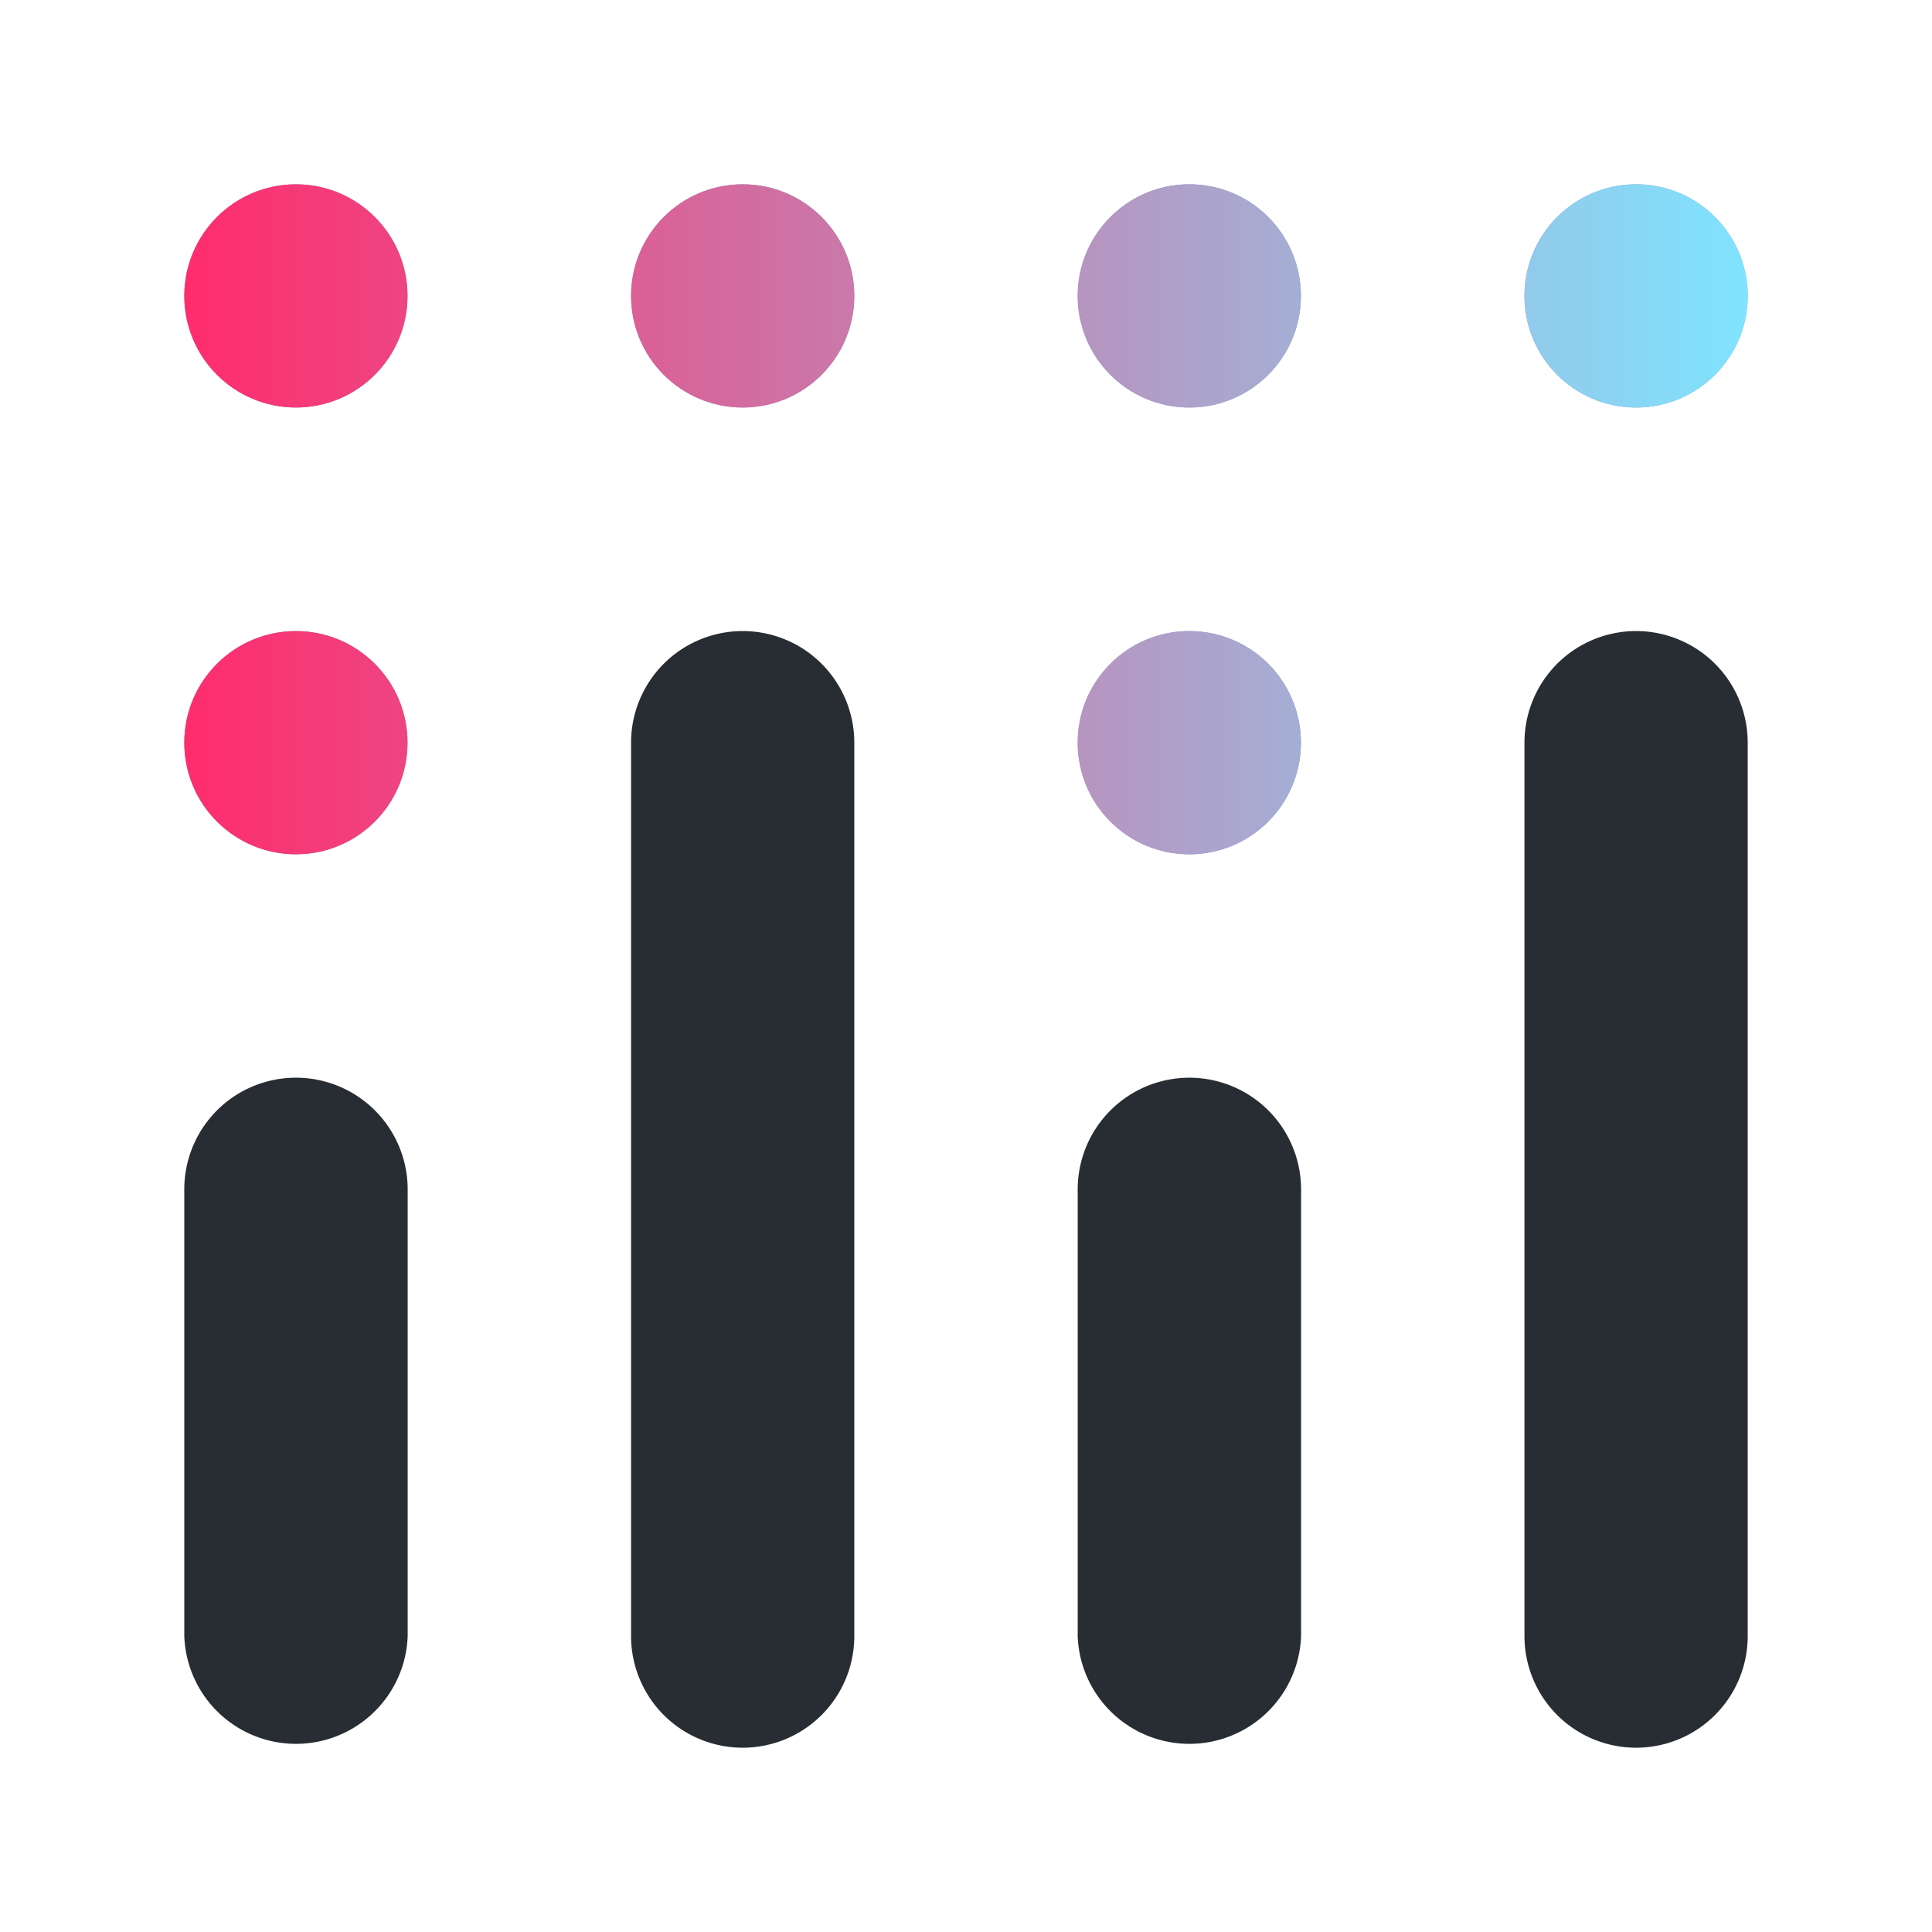
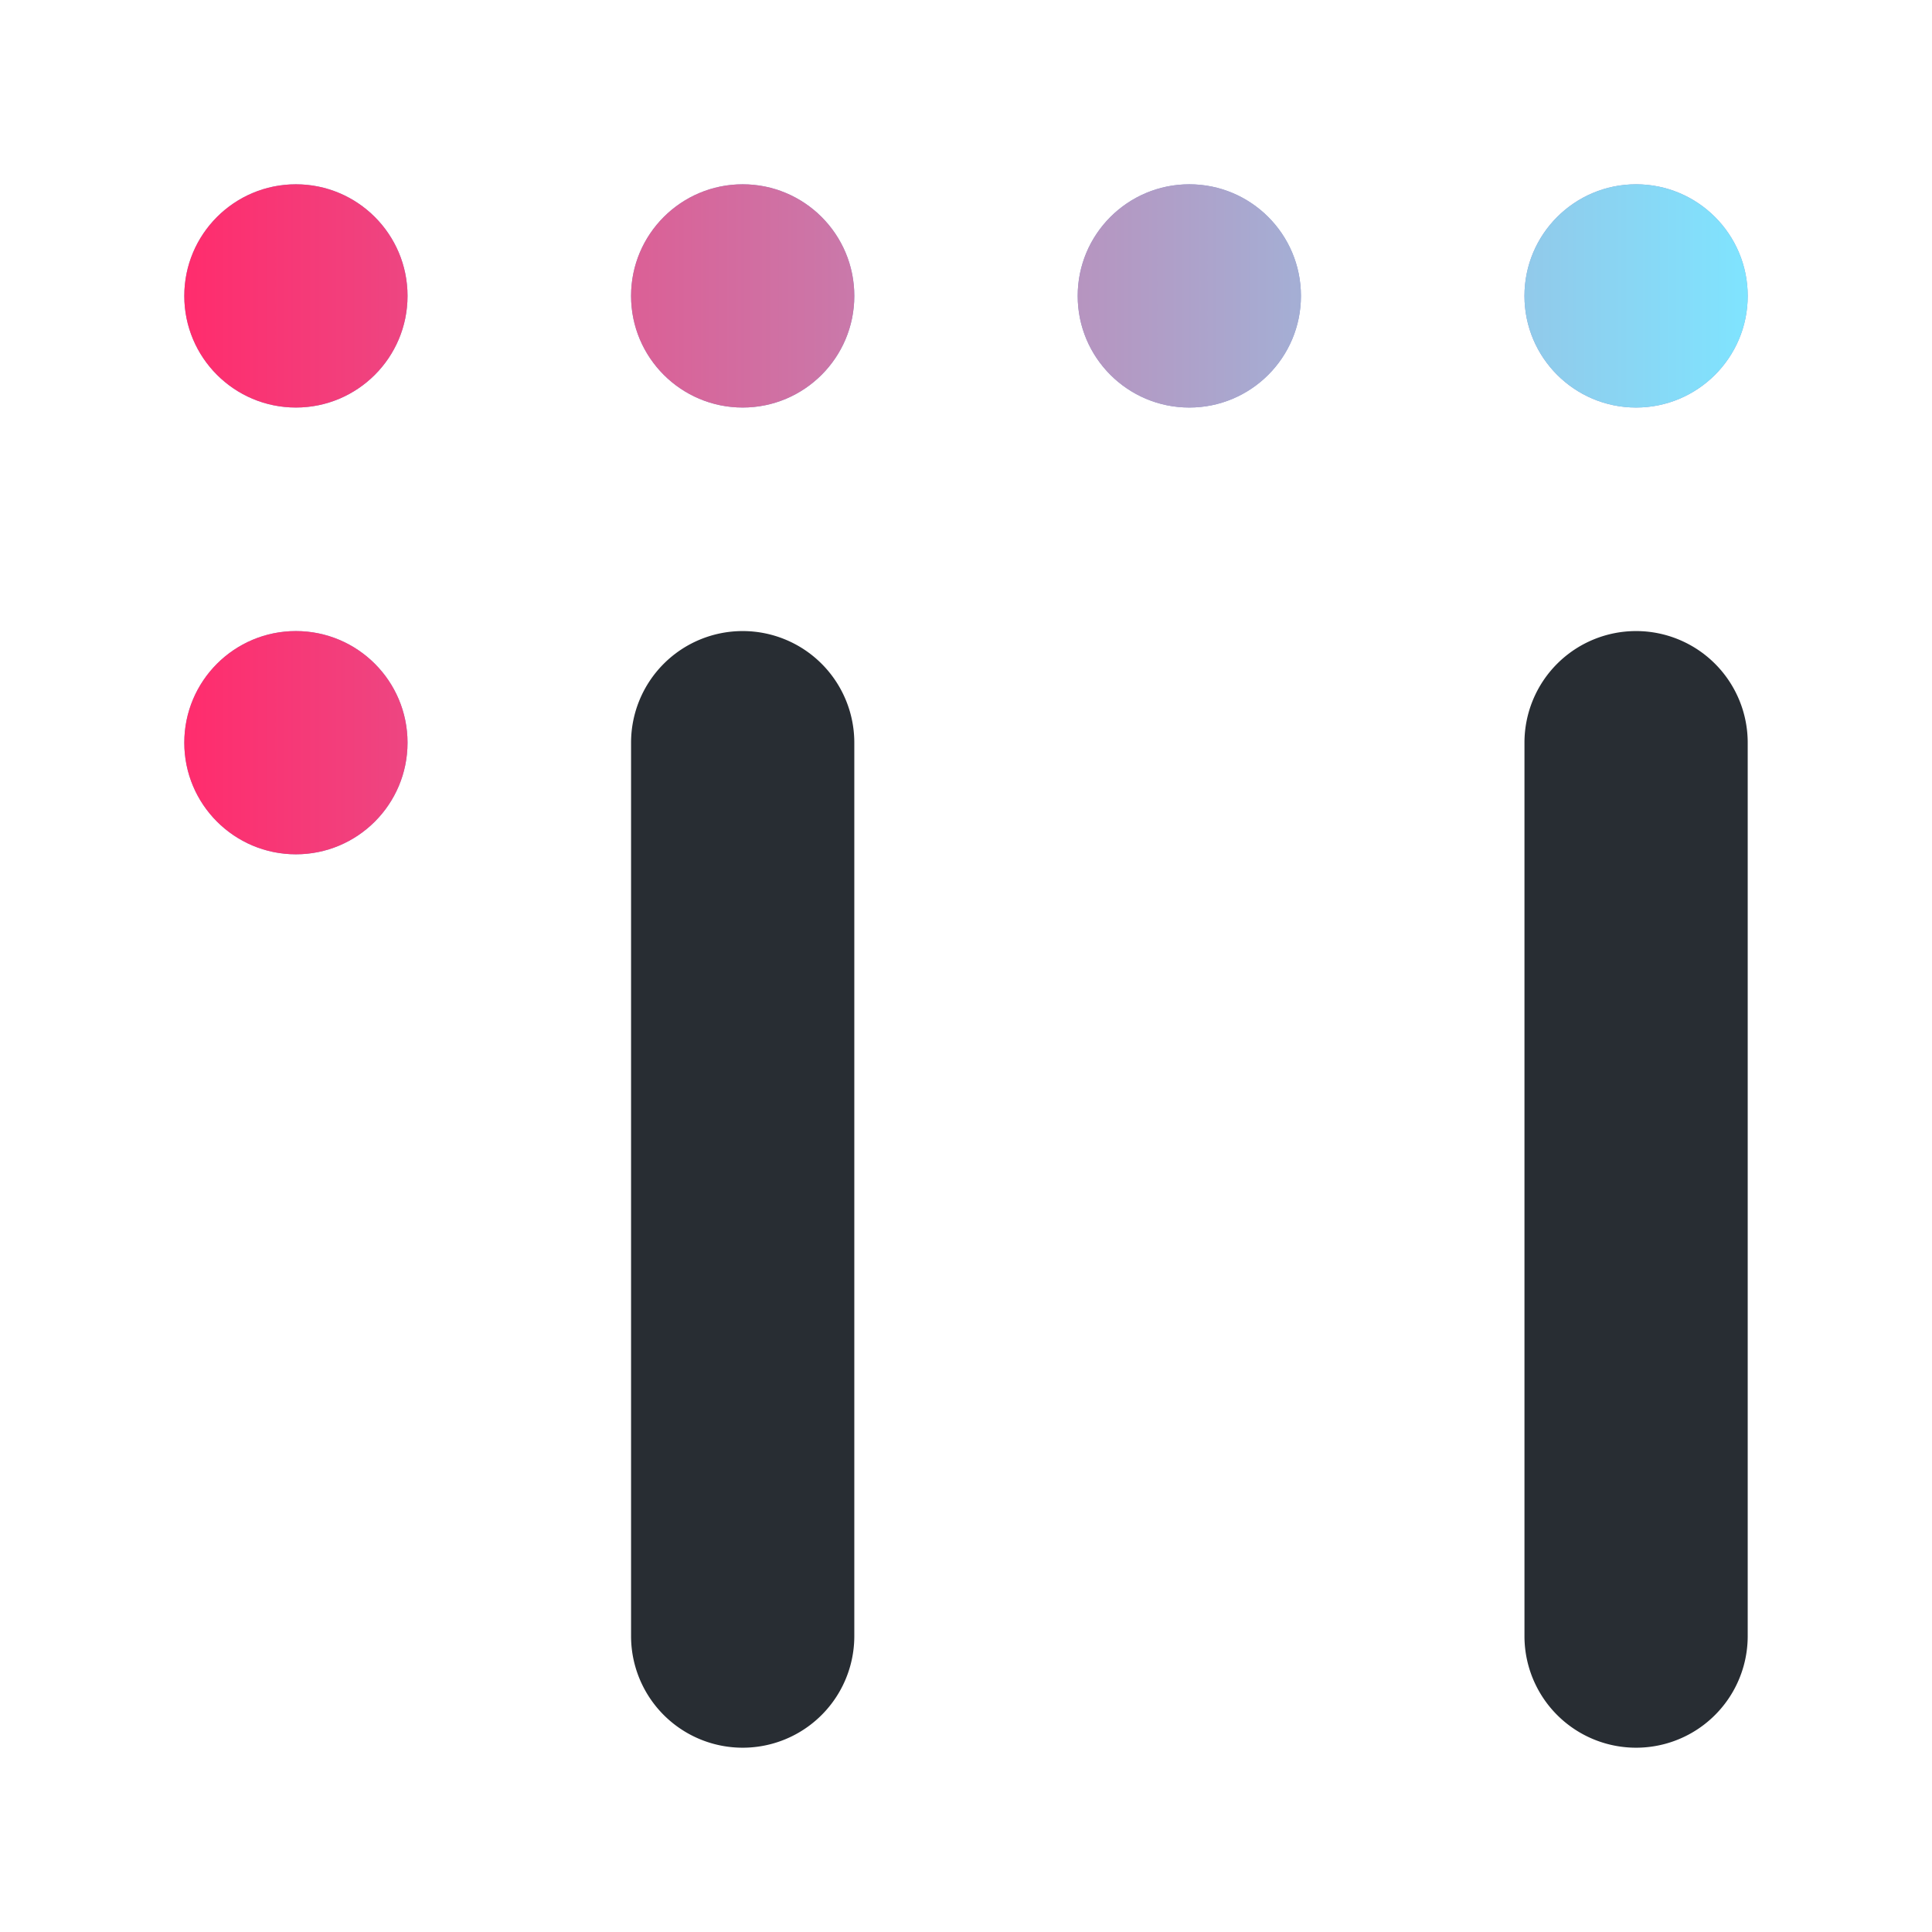
<svg xmlns="http://www.w3.org/2000/svg" xmlns:ns1="http://sodipodi.sourceforge.net/DTD/sodipodi-0.dtd" xmlns:ns2="http://www.inkscape.org/namespaces/inkscape" xmlns:xlink="http://www.w3.org/1999/xlink" viewBox="0 0 134.66 134.66" version="1.1" id="svg59" ns1:docname="Logo - Plotly.svg" width="134.66" height="134.66" ns2:version="1.2.2 (b0a8486541, 2022-12-01)">
  <ns1:namedview id="namedview61" pagecolor="#ffffff" bordercolor="#666666" borderopacity="1.0" ns2:showpageshadow="2" ns2:pageopacity="0.0" ns2:pagecheckerboard="0" ns2:deskcolor="#d1d1d1" showgrid="false" ns2:zoom="2.1657337" ns2:cx="206.62744" ns2:cy="67.413645" ns2:current-layer="svg59" />
  <defs id="defs11">
    <style id="style2">.cls-1{fill:#8c99cd;}.cls-2{fill:url(#linear-gradient);}.cls-3{fill:#282d33;}</style>
    <linearGradient id="linear-gradient" y1="23.35" x2="108.97" y2="23.35" gradientUnits="userSpaceOnUse">
      <stop offset="0" stop-color="#ff2c6d" id="stop4" />
      <stop offset="0.4" stop-color="#cd74a6" id="stop6" />
      <stop offset="1" stop-color="#7fe4ff" id="stop8" />
    </linearGradient>
    <linearGradient ns2:collect="always" xlink:href="#linear-gradient" id="linearGradient351" gradientUnits="userSpaceOnUse" y1="23.35" x2="108.97" y2="23.35" gradientTransform="translate(12.845,12.845)" />
    <linearGradient ns2:collect="always" xlink:href="#linear-gradient" id="linearGradient353" gradientUnits="userSpaceOnUse" y1="23.35" x2="108.97" y2="23.35" gradientTransform="translate(12.845,12.845)" />
    <linearGradient ns2:collect="always" xlink:href="#linear-gradient" id="linearGradient355" gradientUnits="userSpaceOnUse" y1="23.35" x2="108.97" y2="23.35" gradientTransform="translate(12.845,12.845)" />
    <linearGradient ns2:collect="always" xlink:href="#linear-gradient" id="linearGradient357" gradientUnits="userSpaceOnUse" y1="23.35" x2="108.97" y2="23.35" gradientTransform="translate(12.845,12.845)" />
    <linearGradient ns2:collect="always" xlink:href="#linear-gradient" id="linearGradient359" gradientUnits="userSpaceOnUse" y1="23.35" x2="108.97" y2="23.35" gradientTransform="translate(12.845,12.845)" />
    <linearGradient ns2:collect="always" xlink:href="#linear-gradient" id="linearGradient361" gradientUnits="userSpaceOnUse" y1="23.35" x2="108.97" y2="23.35" gradientTransform="translate(12.845,12.845)" />
  </defs>
-   <circle class="cls-1" cx="82.895" cy="51.765" r="7.78" id="circle13" />
  <circle class="cls-1" cx="114.035" cy="20.625" r="7.78" id="circle15" />
  <circle class="cls-1" cx="82.895" cy="20.625" r="7.78" id="circle17" />
  <circle class="cls-1" cx="51.765" cy="20.625" r="7.78" id="circle19" />
  <circle class="cls-1" cx="20.625" cy="20.625" r="7.78" id="circle21" />
  <circle class="cls-1" cx="20.625" cy="51.765" r="7.78" id="circle23" />
-   <circle class="cls-2" cx="82.895" cy="51.765" r="7.78" id="circle25" style="fill:url(#linearGradient351)" />
  <circle class="cls-2" cx="114.035" cy="20.625" r="7.78" id="circle27" style="fill:url(#linearGradient353)" />
  <circle class="cls-2" cx="82.895" cy="20.625" r="7.78" id="circle29" style="fill:url(#linearGradient355)" />
  <circle class="cls-2" cx="51.765" cy="20.625" r="7.78" id="circle31" style="fill:url(#linearGradient357)" />
  <circle class="cls-2" cx="20.625" cy="20.625" r="7.78" id="circle33" style="fill:url(#linearGradient359)" />
  <circle class="cls-2" cx="20.625" cy="51.765" r="7.78" id="circle35" style="fill:url(#linearGradient361)" />
-   <path class="cls-3" d="m 20.625,75.115 a 7.78,7.78 0 0 0 -7.78,7.78 v 31.14 a 7.79,7.79 0 0 0 15.57,0 V 82.895 a 7.79,7.79 0 0 0 -7.79,-7.78 z" id="path49" />
-   <path class="cls-3" d="m 82.895,75.115 a 7.79,7.79 0 0 0 -7.78,7.78 v 31.14 a 7.79,7.79 0 0 0 15.57,0 V 82.895 a 7.79,7.79 0 0 0 -7.79,-7.78 z" id="path51" />
  <path class="cls-3" d="m 51.765,43.985 a 7.78,7.78 0 0 0 -7.78,7.78 v 62.27 a 7.78,7.78 0 0 0 15.56,0 V 51.765 a 7.78,7.78 0 0 0 -7.78,-7.78 z" id="path53" />
  <path class="cls-3" d="m 114.035,43.985 a 7.78,7.78 0 0 0 -7.78,7.78 v 62.27 a 7.78,7.78 0 0 0 15.56,0 V 51.765 a 7.78,7.78 0 0 0 -7.78,-7.78 z" id="path55" />
</svg>